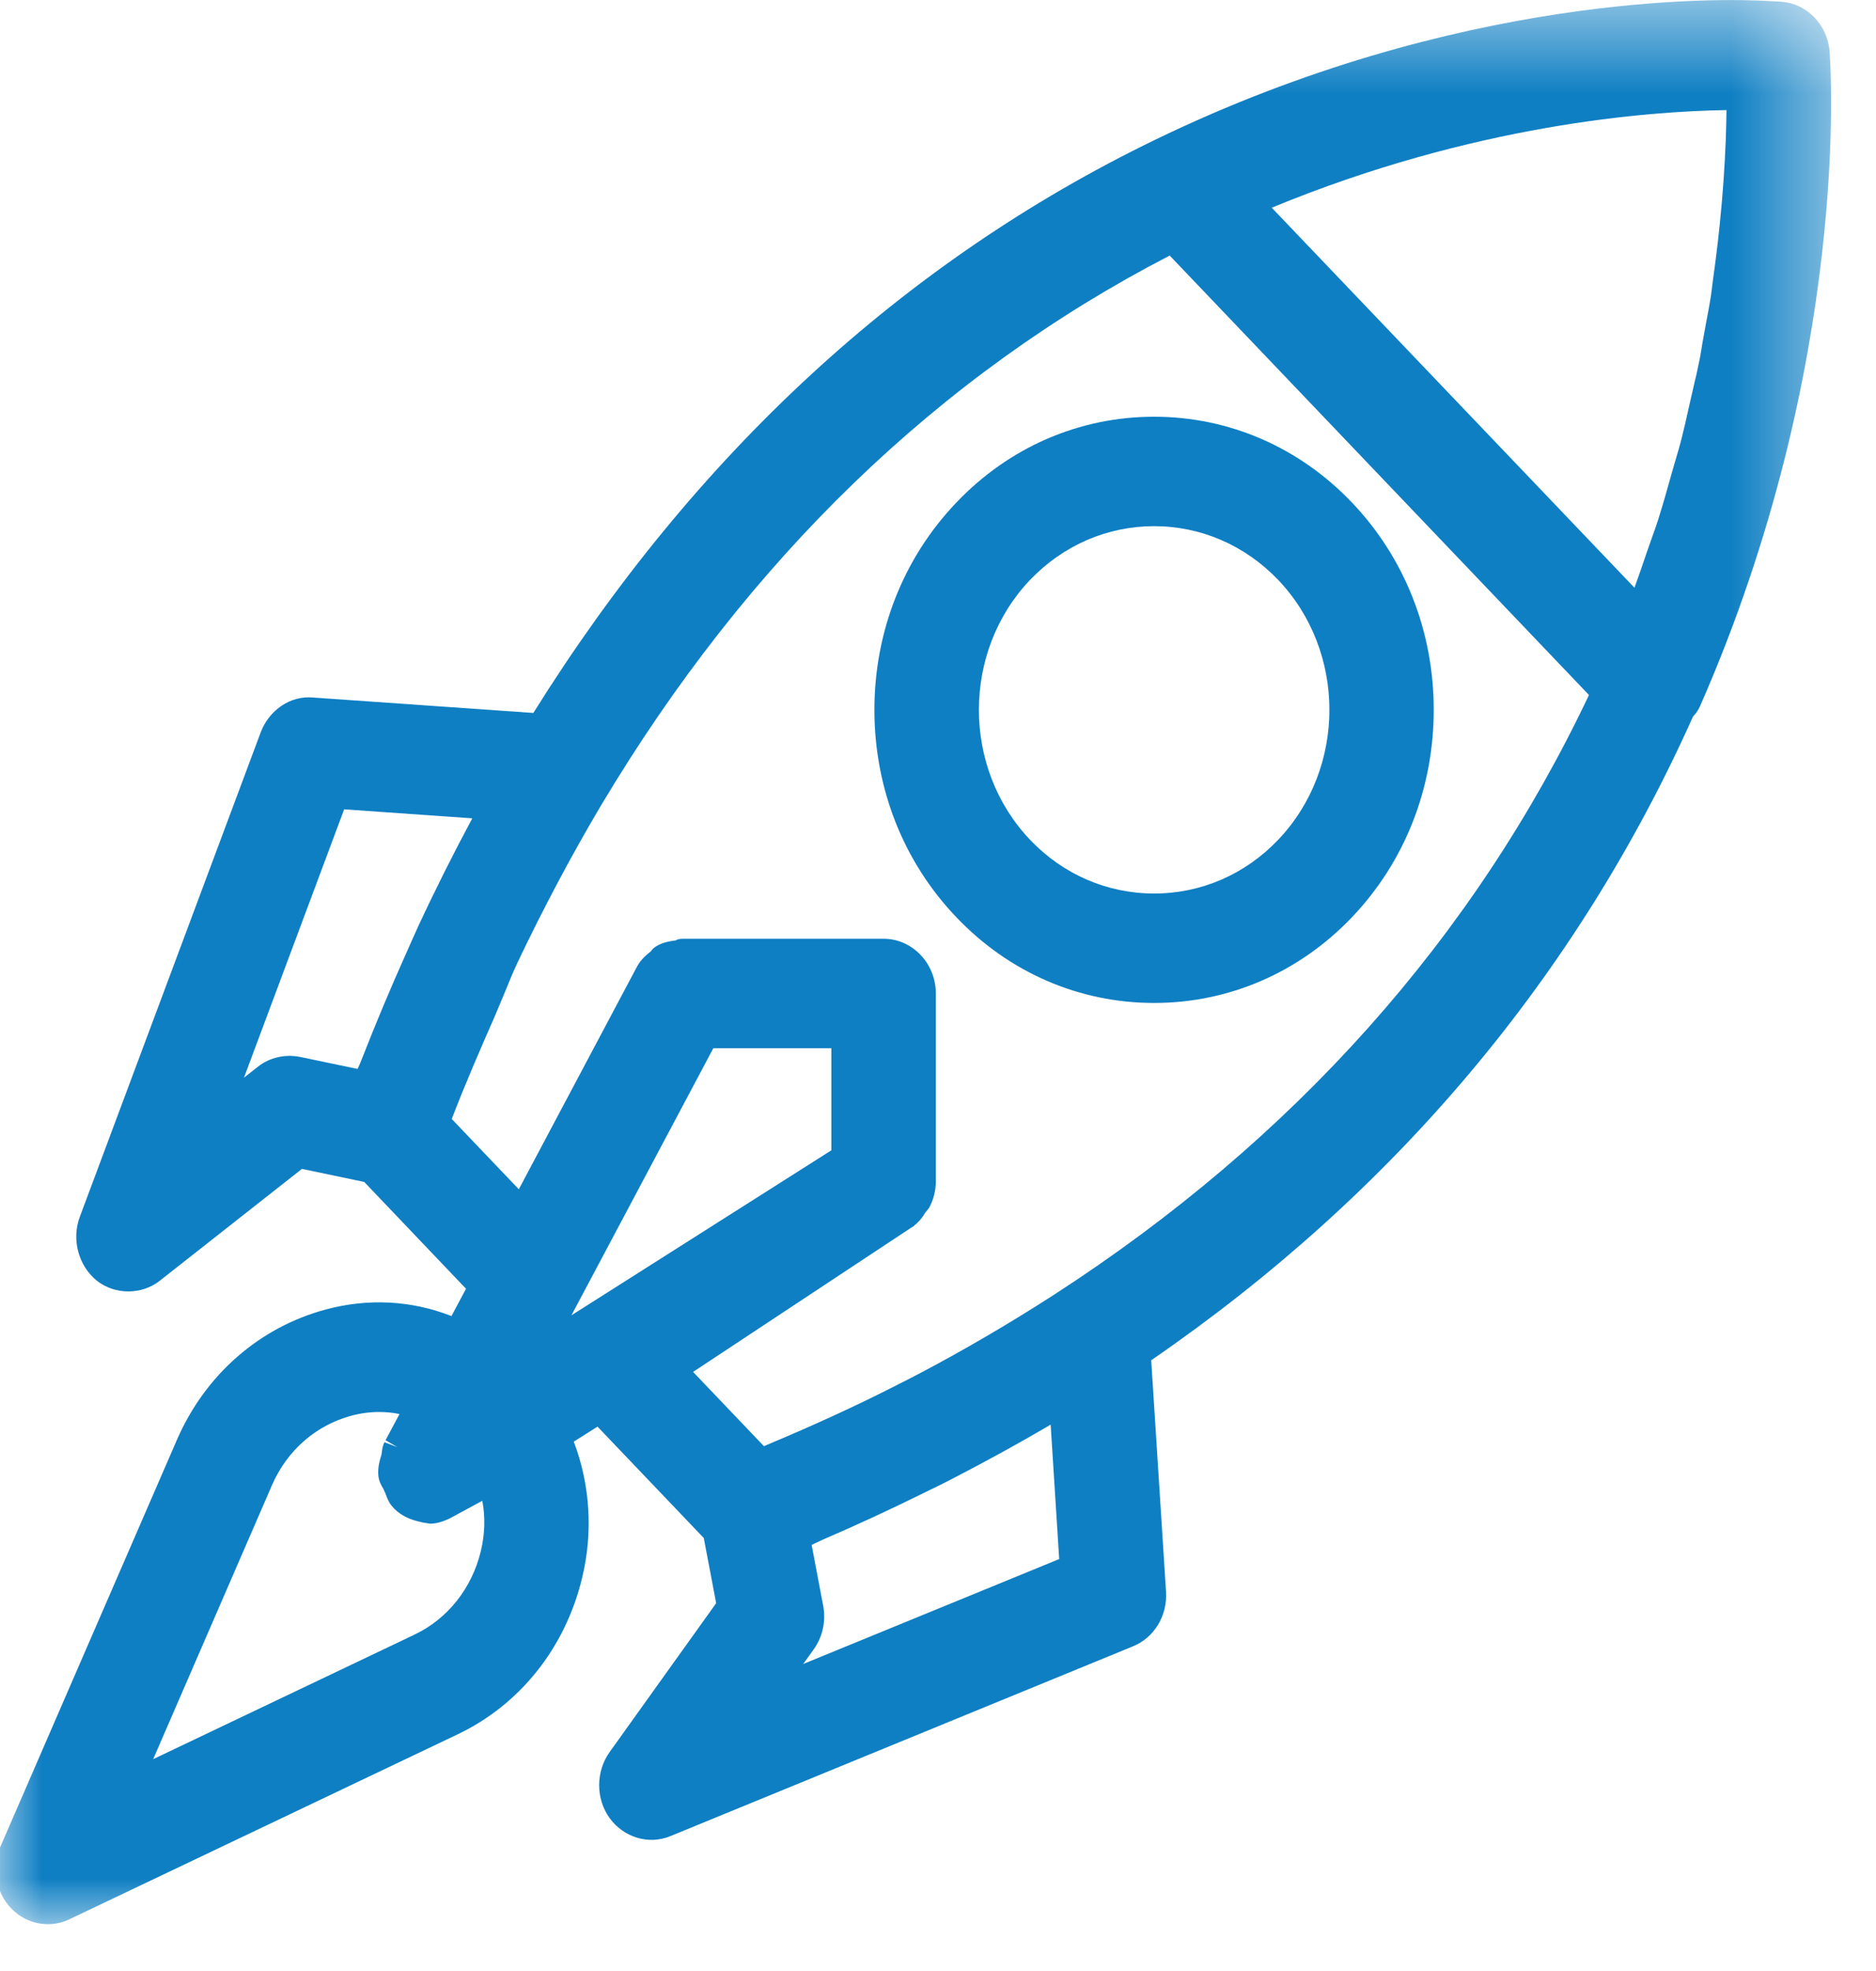
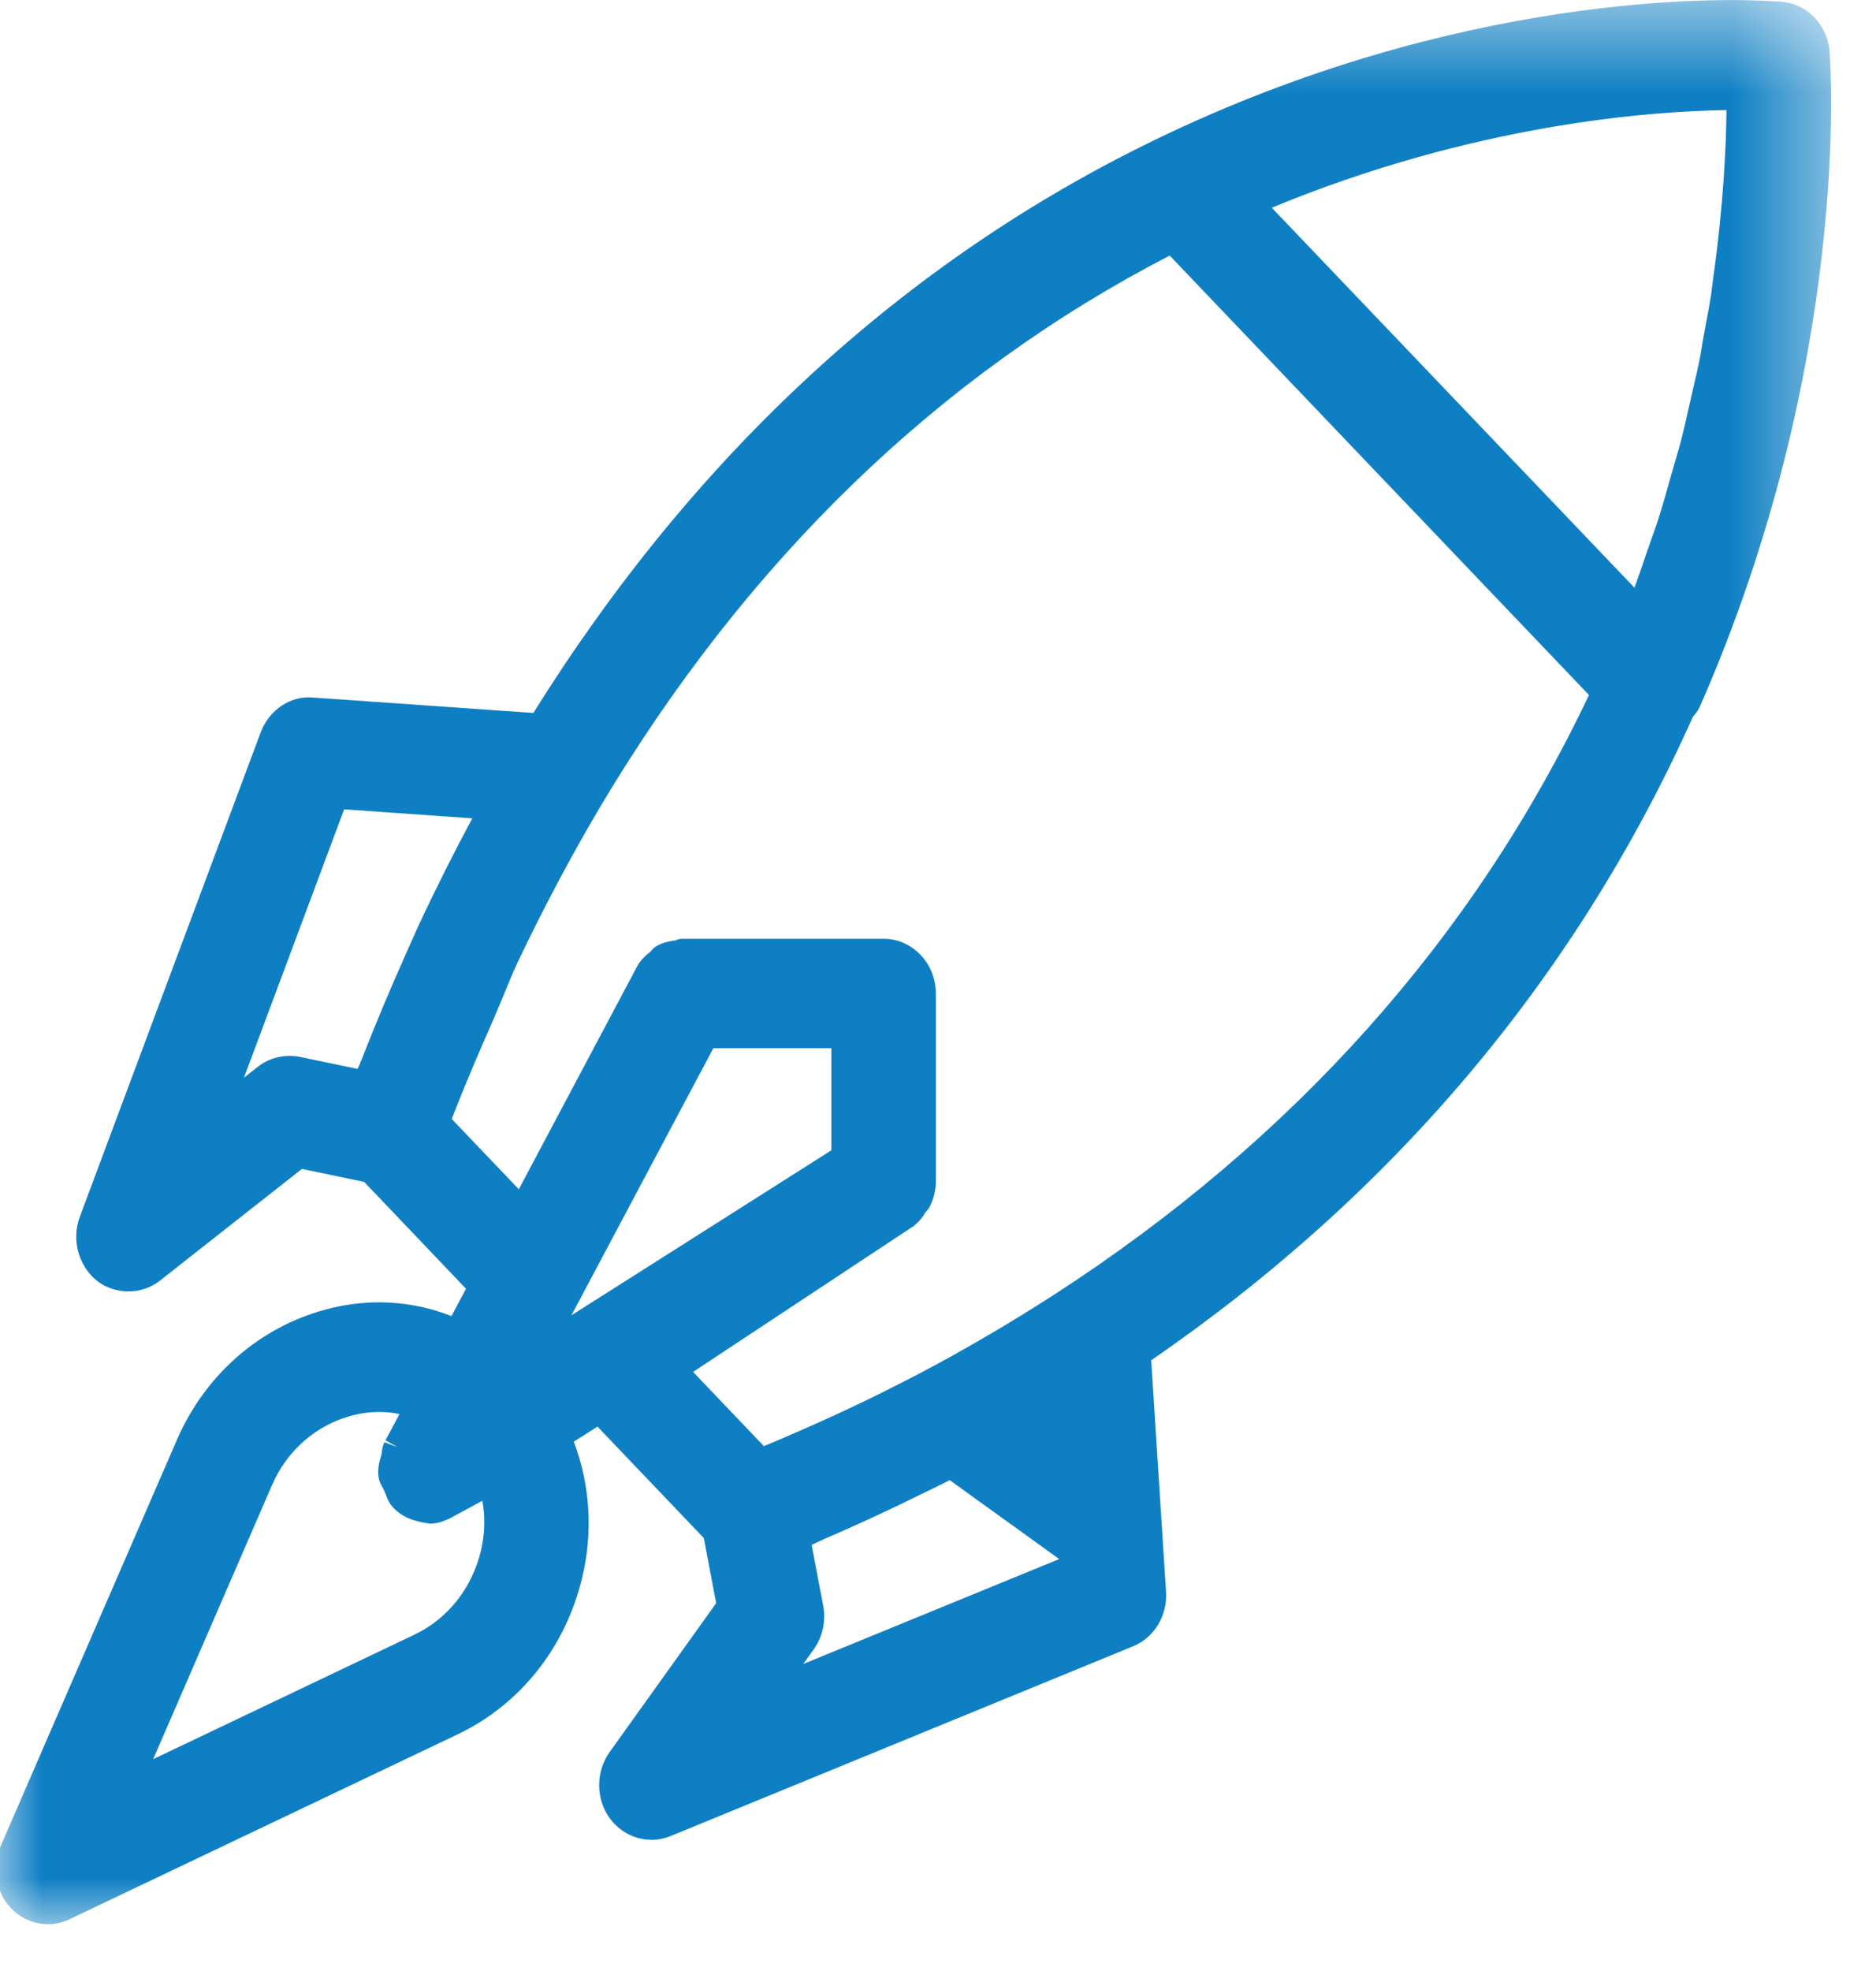
<svg xmlns="http://www.w3.org/2000/svg" xmlns:xlink="http://www.w3.org/1999/xlink" width="20px" height="21px" viewBox="0 0 20 21" version="1.1">
  <title>318A267B-4E2A-43C0-898E-4993859CB6C1</title>
  <desc>Created with sketchtool.</desc>
  <defs>
    <polygon id="path-1" points="0 0.5 19.566 0.5 19.566 21 0 21" />
  </defs>
  <g id="Page-1" stroke="none" stroke-width="1" fill="none" fill-rule="evenodd">
    <g id="propellum_website" transform="translate(-1480, -2114)">
      <g id="feature_section" transform="translate(0, 1561)">
        <g id="group" transform="translate(1, 0)">
          <g id="pointers" transform="translate(1179, 465)">
            <g id="group" transform="translate(17, 75)">
              <g id="icon" transform="translate(272, 2)">
                <g id="icon-optimize_job_deliver">
                  <g id="Group-9" transform="translate(10, 10)">
                    <g id="Group-6" transform="translate(0.955, 0)">
                      <g id="Group-3" transform="translate(0, 0.501)">
                        <mask id="mask-2" fill="white">
                          <use xlink:href="#path-1" />
                        </mask>
                        <g id="Clip-2" />
-                         <path d="M18.451,1.672 C18.447,2.044 18.421,2.675 18.308,3.472 L18.287,3.638 C18.273,3.733 18.253,3.835 18.234,3.937 L18.195,4.151 C18.183,4.227 18.171,4.303 18.153,4.383 C18.14,4.448 18.125,4.516 18.108,4.584 L18.049,4.842 C18.024,4.956 17.998,5.071 17.967,5.192 C17.953,5.248 17.935,5.307 17.918,5.365 L17.869,5.534 C17.822,5.703 17.775,5.871 17.719,6.047 C17.7,6.107 17.677,6.169 17.655,6.231 L17.598,6.393 C17.557,6.514 17.516,6.636 17.47,6.761 L13.603,2.712 C15.763,1.82 17.632,1.684 18.451,1.672 L18.451,1.672 Z M4.281,15.917 L4.281,15.917 L4.144,15.865 C4.12,15.91 4.118,15.954 4.113,15.993 C4.093,16.059 4.068,16.141 4.08,16.233 C4.088,16.289 4.114,16.332 4.131,16.36 L4.155,16.413 C4.167,16.448 4.184,16.495 4.217,16.538 L4.244,16.569 C4.248,16.574 4.253,16.578 4.258,16.583 L4.259,16.584 C4.328,16.648 4.414,16.69 4.526,16.714 C4.543,16.719 4.56,16.722 4.575,16.724 L4.63,16.733 C4.71,16.733 4.776,16.705 4.834,16.68 L5.187,16.489 C5.22,16.664 5.214,16.847 5.171,17.026 C5.075,17.423 4.817,17.747 4.464,17.915 L1.678,19.242 L2.945,16.322 C3.105,15.953 3.414,15.683 3.793,15.582 C3.891,15.556 3.99,15.543 4.088,15.543 C4.161,15.543 4.233,15.55 4.304,15.565 L4.155,15.844 L4.281,15.917 Z M8.908,11.667 L8.908,12.755 L6.137,14.513 L7.65,11.667 L8.908,11.667 Z M4.505,10.365 C4.479,10.423 4.452,10.482 4.427,10.539 L4.379,10.647 C4.212,11.019 4.051,11.402 3.901,11.786 C3.889,11.819 3.874,11.851 3.86,11.882 C3.86,11.884 3.859,11.886 3.858,11.888 L3.239,11.759 C3.083,11.73 2.922,11.765 2.796,11.863 L2.646,11.981 L3.714,9.122 L5.08,9.218 C4.886,9.579 4.692,9.964 4.505,10.365 L4.505,10.365 Z M9.851,15.131 C9.764,15.176 9.675,15.222 9.585,15.267 C9.157,15.485 8.699,15.694 8.189,15.907 L7.434,15.116 L9.752,13.584 L9.789,13.561 L9.791,13.557 C9.853,13.508 9.893,13.45 9.906,13.423 L9.949,13.37 C9.997,13.283 10.022,13.184 10.022,13.084 L10.022,11.084 C10.022,10.763 9.771,10.501 9.465,10.501 L7.32,10.501 C7.283,10.501 7.254,10.513 7.251,10.518 C7.192,10.526 7.113,10.537 7.041,10.581 C7.008,10.601 6.989,10.625 6.986,10.633 C6.937,10.672 6.876,10.722 6.835,10.8 L5.576,13.17 L4.861,12.421 C5.007,12.042 5.167,11.674 5.319,11.329 C5.353,11.25 5.386,11.168 5.421,11.086 C5.467,10.972 5.514,10.858 5.564,10.751 C5.839,10.174 6.138,9.61 6.454,9.078 C8.016,6.463 10.055,4.493 12.515,3.222 L16.985,7.904 C15.759,10.489 13.841,12.639 11.28,14.295 C10.808,14.599 10.327,14.88 9.851,15.131 L9.851,15.131 Z M8.72,18.072 C8.815,17.94 8.852,17.77 8.821,17.607 L8.698,16.96 C8.704,16.956 8.711,16.953 8.719,16.949 C8.752,16.933 8.786,16.917 8.822,16.901 C9.173,16.75 9.521,16.589 9.86,16.422 L9.96,16.373 C10.03,16.339 10.101,16.305 10.17,16.269 C10.557,16.069 10.906,15.878 11.246,15.678 L11.337,17.11 L8.608,18.228 L8.72,18.072 Z M19.551,1.062 L19.551,1.05 C19.528,0.765 19.313,0.541 19.043,0.518 C19.028,0.516 18.996,0.515 18.955,0.513 L18.919,0.511 C18.388,0.477 15.595,0.42 12.356,1.99 C9.681,3.286 7.452,5.34 5.731,8.095 L3.384,7.931 C3.142,7.907 2.914,8.065 2.825,8.3 L0.895,13.466 C0.806,13.706 0.881,13.985 1.077,14.144 C1.271,14.297 1.556,14.296 1.748,14.145 L3.264,12.953 L3.928,13.092 L5.013,14.23 L4.858,14.521 C4.431,14.354 3.97,14.329 3.518,14.451 C2.81,14.641 2.232,15.147 1.931,15.84 L0.049,20.175 C-0.046,20.396 -0.001,20.658 0.161,20.828 C0.266,20.939 0.406,21 0.556,21 C0.638,21 0.717,20.982 0.787,20.947 L4.925,18.977 C5.588,18.661 6.071,18.056 6.25,17.314 C6.369,16.829 6.337,16.318 6.162,15.859 L6.415,15.699 L7.548,16.886 L7.68,17.58 L6.543,19.168 C6.395,19.377 6.396,19.666 6.545,19.871 C6.692,20.073 6.957,20.159 7.192,20.062 L12.123,18.04 C12.35,17.948 12.492,17.714 12.476,17.458 L12.318,14.992 C14.912,13.209 16.856,10.897 18.094,8.134 C18.115,8.11 18.144,8.078 18.166,8.03 C19.78,4.36 19.561,1.194 19.551,1.062 L19.551,1.062 Z" id="Fill-1" fill="#0F7FC3" mask="url(#mask-2)" />
+                         <path d="M18.451,1.672 C18.447,2.044 18.421,2.675 18.308,3.472 L18.287,3.638 C18.273,3.733 18.253,3.835 18.234,3.937 L18.195,4.151 C18.183,4.227 18.171,4.303 18.153,4.383 C18.14,4.448 18.125,4.516 18.108,4.584 L18.049,4.842 C18.024,4.956 17.998,5.071 17.967,5.192 C17.953,5.248 17.935,5.307 17.918,5.365 L17.869,5.534 C17.822,5.703 17.775,5.871 17.719,6.047 C17.7,6.107 17.677,6.169 17.655,6.231 L17.598,6.393 C17.557,6.514 17.516,6.636 17.47,6.761 L13.603,2.712 C15.763,1.82 17.632,1.684 18.451,1.672 L18.451,1.672 Z M4.281,15.917 L4.281,15.917 L4.144,15.865 C4.12,15.91 4.118,15.954 4.113,15.993 C4.093,16.059 4.068,16.141 4.08,16.233 C4.088,16.289 4.114,16.332 4.131,16.36 L4.155,16.413 C4.167,16.448 4.184,16.495 4.217,16.538 L4.244,16.569 C4.248,16.574 4.253,16.578 4.258,16.583 L4.259,16.584 C4.328,16.648 4.414,16.69 4.526,16.714 C4.543,16.719 4.56,16.722 4.575,16.724 L4.63,16.733 C4.71,16.733 4.776,16.705 4.834,16.68 L5.187,16.489 C5.22,16.664 5.214,16.847 5.171,17.026 C5.075,17.423 4.817,17.747 4.464,17.915 L1.678,19.242 L2.945,16.322 C3.105,15.953 3.414,15.683 3.793,15.582 C3.891,15.556 3.99,15.543 4.088,15.543 C4.161,15.543 4.233,15.55 4.304,15.565 L4.155,15.844 L4.281,15.917 Z M8.908,11.667 L8.908,12.755 L6.137,14.513 L7.65,11.667 L8.908,11.667 Z M4.505,10.365 C4.479,10.423 4.452,10.482 4.427,10.539 L4.379,10.647 C4.212,11.019 4.051,11.402 3.901,11.786 C3.889,11.819 3.874,11.851 3.86,11.882 C3.86,11.884 3.859,11.886 3.858,11.888 L3.239,11.759 C3.083,11.73 2.922,11.765 2.796,11.863 L2.646,11.981 L3.714,9.122 L5.08,9.218 C4.886,9.579 4.692,9.964 4.505,10.365 L4.505,10.365 Z M9.851,15.131 C9.764,15.176 9.675,15.222 9.585,15.267 C9.157,15.485 8.699,15.694 8.189,15.907 L7.434,15.116 L9.752,13.584 L9.789,13.561 L9.791,13.557 C9.853,13.508 9.893,13.45 9.906,13.423 L9.949,13.37 C9.997,13.283 10.022,13.184 10.022,13.084 L10.022,11.084 C10.022,10.763 9.771,10.501 9.465,10.501 L7.32,10.501 C7.283,10.501 7.254,10.513 7.251,10.518 C7.192,10.526 7.113,10.537 7.041,10.581 C7.008,10.601 6.989,10.625 6.986,10.633 C6.937,10.672 6.876,10.722 6.835,10.8 L5.576,13.17 L4.861,12.421 C5.007,12.042 5.167,11.674 5.319,11.329 C5.353,11.25 5.386,11.168 5.421,11.086 C5.467,10.972 5.514,10.858 5.564,10.751 C5.839,10.174 6.138,9.61 6.454,9.078 C8.016,6.463 10.055,4.493 12.515,3.222 L16.985,7.904 C15.759,10.489 13.841,12.639 11.28,14.295 C10.808,14.599 10.327,14.88 9.851,15.131 L9.851,15.131 Z M8.72,18.072 C8.815,17.94 8.852,17.77 8.821,17.607 L8.698,16.96 C8.704,16.956 8.711,16.953 8.719,16.949 C8.752,16.933 8.786,16.917 8.822,16.901 C9.173,16.75 9.521,16.589 9.86,16.422 L9.96,16.373 C10.03,16.339 10.101,16.305 10.17,16.269 L11.337,17.11 L8.608,18.228 L8.72,18.072 Z M19.551,1.062 L19.551,1.05 C19.528,0.765 19.313,0.541 19.043,0.518 C19.028,0.516 18.996,0.515 18.955,0.513 L18.919,0.511 C18.388,0.477 15.595,0.42 12.356,1.99 C9.681,3.286 7.452,5.34 5.731,8.095 L3.384,7.931 C3.142,7.907 2.914,8.065 2.825,8.3 L0.895,13.466 C0.806,13.706 0.881,13.985 1.077,14.144 C1.271,14.297 1.556,14.296 1.748,14.145 L3.264,12.953 L3.928,13.092 L5.013,14.23 L4.858,14.521 C4.431,14.354 3.97,14.329 3.518,14.451 C2.81,14.641 2.232,15.147 1.931,15.84 L0.049,20.175 C-0.046,20.396 -0.001,20.658 0.161,20.828 C0.266,20.939 0.406,21 0.556,21 C0.638,21 0.717,20.982 0.787,20.947 L4.925,18.977 C5.588,18.661 6.071,18.056 6.25,17.314 C6.369,16.829 6.337,16.318 6.162,15.859 L6.415,15.699 L7.548,16.886 L7.68,17.58 L6.543,19.168 C6.395,19.377 6.396,19.666 6.545,19.871 C6.692,20.073 6.957,20.159 7.192,20.062 L12.123,18.04 C12.35,17.948 12.492,17.714 12.476,17.458 L12.318,14.992 C14.912,13.209 16.856,10.897 18.094,8.134 C18.115,8.11 18.144,8.078 18.166,8.03 C19.78,4.36 19.561,1.194 19.551,1.062 L19.551,1.062 Z" id="Fill-1" fill="#0F7FC3" mask="url(#mask-2)" />
                      </g>
-                       <path d="M12.349,10.52 C11.849,10.52 11.379,10.317 11.027,9.948 C10.299,9.184 10.299,7.942 11.027,7.178 C11.381,6.809 11.851,6.606 12.349,6.606 C12.847,6.606 13.317,6.809 13.671,7.178 C14.4,7.942 14.4,9.184 13.671,9.948 C13.319,10.317 12.849,10.52 12.349,10.52 M14.458,6.354 C13.896,5.765 13.147,5.44 12.349,5.44 C11.551,5.44 10.802,5.765 10.241,6.354 C9.677,6.943 9.367,7.728 9.367,8.563 C9.367,9.399 9.677,10.184 10.241,10.773 C10.802,11.362 11.551,11.686 12.349,11.686 C13.146,11.686 13.896,11.362 14.458,10.773 C15.021,10.183 15.33,9.399 15.33,8.563 C15.33,7.728 15.021,6.944 14.458,6.354" id="Fill-4" fill="#0F7FC3" />
                    </g>
                  </g>
                </g>
              </g>
            </g>
          </g>
        </g>
      </g>
    </g>
  </g>
</svg>